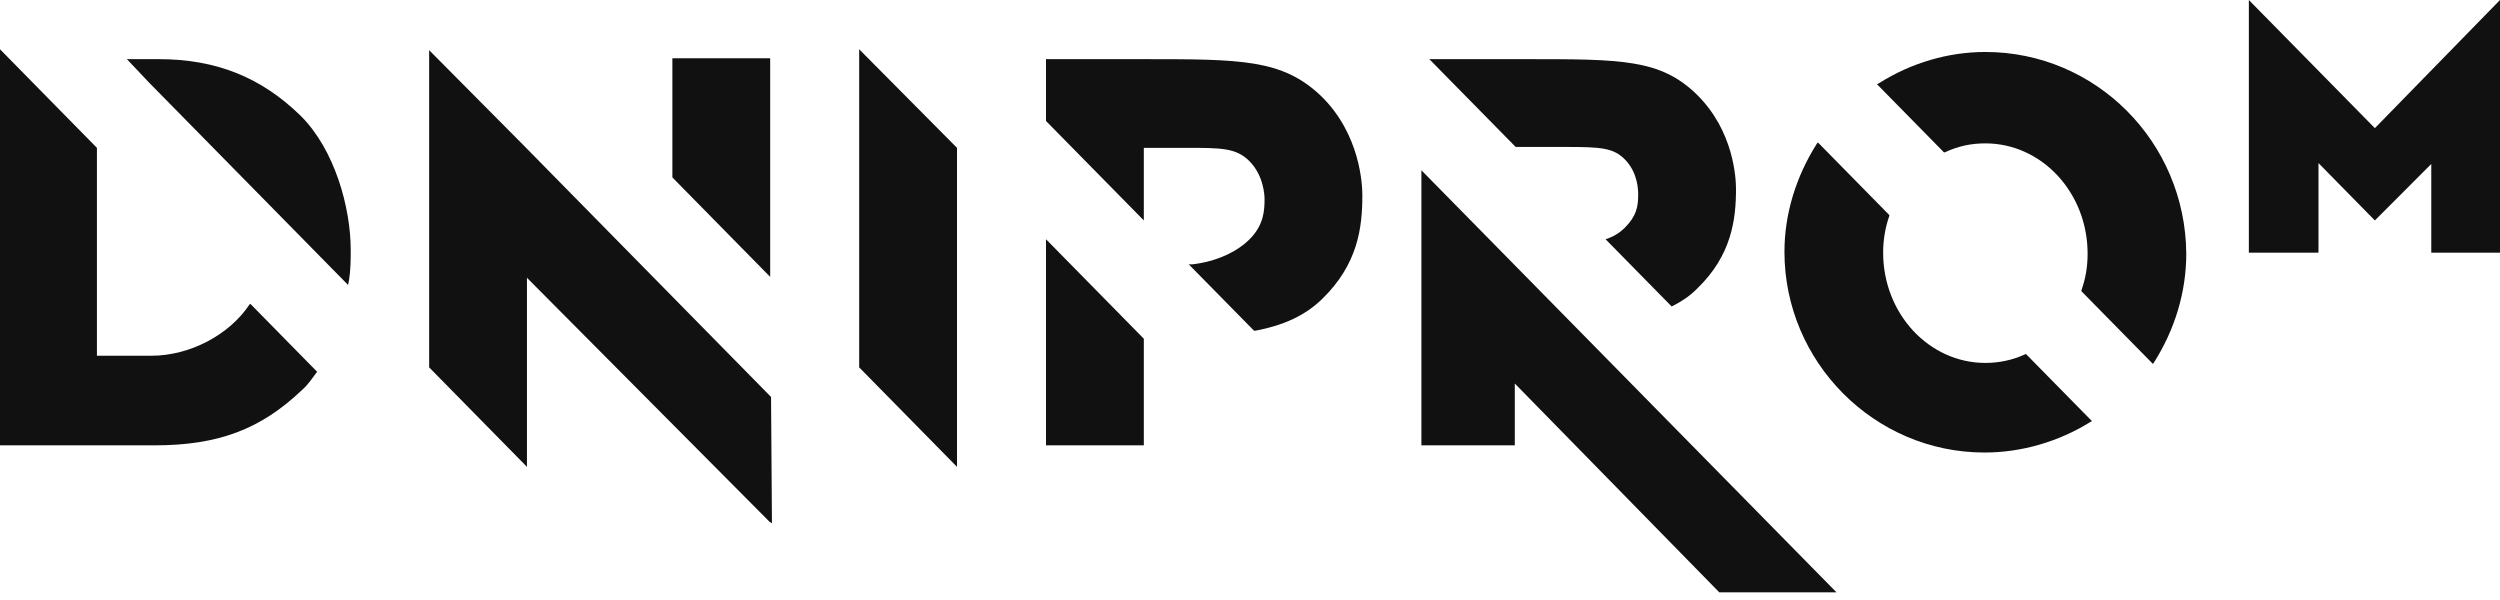
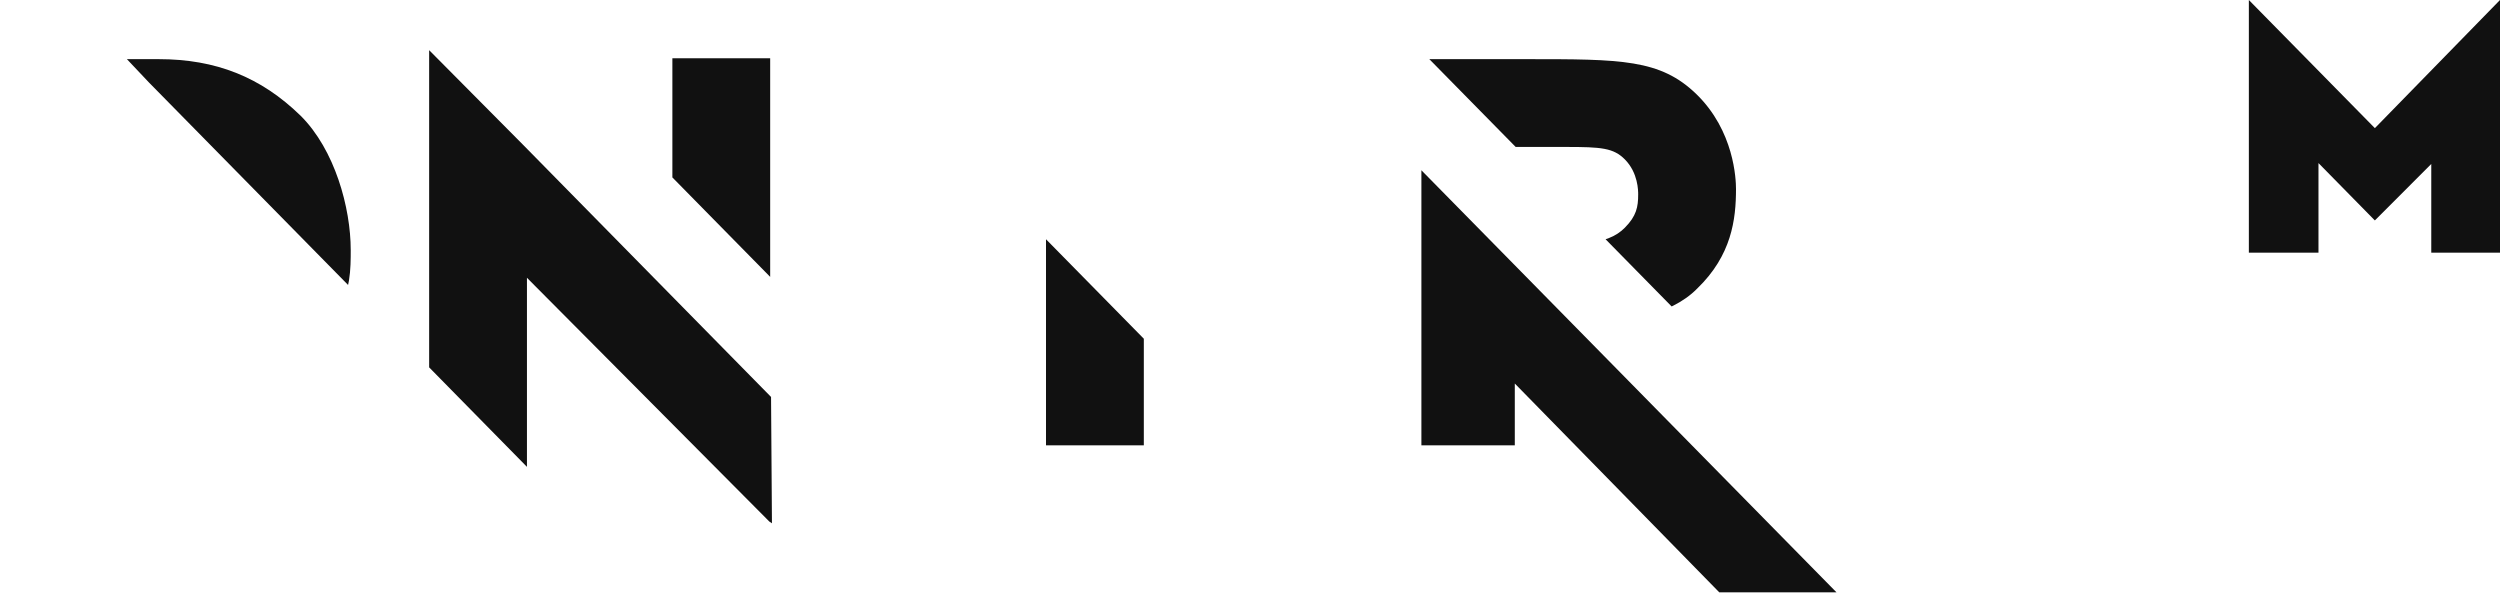
<svg xmlns="http://www.w3.org/2000/svg" width="100" height="24" viewBox="0 0 100 24" fill="none">
  <g clip-path="url(#clip0_111_352)">
    <path fill-rule="evenodd" clip-rule="evenodd" d="M6.345 2.366H5.076L5.957 3.298L13.923 11.398L13.959 11.219C14.029 10.789 14.029 10.359 14.029 10C14.029 8.316 13.395 5.986 12.02 4.624C10.434 3.082 8.636 2.366 6.345 2.366Z" fill="#111111" />
-     <path fill-rule="evenodd" clip-rule="evenodd" d="M10.011 12.151L9.975 12.186C9.165 13.405 7.578 14.229 6.063 14.229H3.877V5.914L0 1.971V17.814H6.168C8.742 17.814 10.434 17.169 12.09 15.591C12.337 15.377 12.513 15.09 12.654 14.911L12.689 14.875L10.046 12.186L10.011 12.151Z" fill="#111111" />
    <path fill-rule="evenodd" clip-rule="evenodd" d="M41.84 17.814H45.753V13.549L41.84 9.57V17.814Z" fill="#111111" />
-     <path fill-rule="evenodd" clip-rule="evenodd" d="M45.682 2.366H41.84V4.839L45.753 8.817V5.914H47.445C48.855 5.914 49.454 5.914 49.983 6.452C50.547 7.025 50.582 7.814 50.582 7.957C50.582 8.423 50.547 8.961 50.053 9.498C49.524 10.072 48.643 10.466 47.691 10.574H47.55L50.159 13.226H50.229C51.357 13.011 52.203 12.617 52.873 11.972C54.318 10.574 54.494 9.104 54.494 7.814C54.494 7.42 54.424 5.376 52.838 3.835C51.287 2.366 49.665 2.366 45.682 2.366Z" fill="#111111" />
-     <path fill-rule="evenodd" clip-rule="evenodd" d="M34.367 14.695L38.28 18.674V5.914L34.367 1.971V14.695Z" fill="#111111" />
-     <path fill-rule="evenodd" clip-rule="evenodd" d="M79.415 2.079C77.935 2.079 76.454 2.509 75.15 3.334L75.08 3.369L77.723 6.058L77.758 6.094H77.794C78.322 5.843 78.851 5.735 79.415 5.735C81.671 5.735 83.504 7.707 83.504 10.144C83.504 10.646 83.433 11.112 83.257 11.614V11.649L86.077 14.517L86.112 14.553L86.147 14.517C86.993 13.191 87.451 11.685 87.451 10.144C87.416 5.663 83.821 2.079 79.415 2.079Z" fill="#111111" />
-     <path fill-rule="evenodd" clip-rule="evenodd" d="M81.036 14.158C80.508 14.409 79.944 14.517 79.415 14.517C77.159 14.517 75.326 12.545 75.326 10.108C75.326 9.642 75.396 9.14 75.572 8.638V8.602L72.753 5.735L72.717 5.699L72.682 5.735C71.837 7.061 71.378 8.566 71.378 10.072C71.378 14.481 74.973 18.101 79.379 18.101C80.86 18.101 82.34 17.671 83.609 16.882L83.679 16.846L81.036 14.158Z" fill="#111111" />
    <path fill-rule="evenodd" clip-rule="evenodd" d="M30.807 2.33H26.895V7.097L30.807 11.075V2.33Z" fill="#111111" />
    <path fill-rule="evenodd" clip-rule="evenodd" d="M30.842 15.878L20.902 5.771L17.166 2.007V14.695L21.078 18.674V11.111L30.772 20.861L30.878 20.932L30.842 15.878Z" fill="#111111" />
    <path fill-rule="evenodd" clip-rule="evenodd" d="M60.627 5.878H62.637C64.046 5.878 64.54 5.914 64.998 6.38C65.527 6.918 65.527 7.635 65.527 7.778C65.527 8.28 65.457 8.638 64.998 9.104C64.822 9.283 64.611 9.427 64.329 9.534L64.223 9.57L66.831 12.223L66.866 12.258L66.937 12.223C67.289 12.043 67.607 11.828 67.889 11.541C69.263 10.215 69.44 8.782 69.44 7.563C69.44 7.169 69.369 5.233 67.853 3.763C66.408 2.366 64.857 2.366 61.05 2.366H57.173L60.627 5.878Z" fill="#111111" />
    <path fill-rule="evenodd" clip-rule="evenodd" d="M56.856 6.81V17.814H60.592V15.341L68.77 23.692H68.805H73.458L56.926 6.882L56.856 6.81Z" fill="#111111" />
    <path fill-rule="evenodd" clip-rule="evenodd" d="M94.995 5.126L89.954 0V10.108H92.739V6.523L94.959 8.782L94.995 8.817L97.251 6.559V10.108H100V0L94.995 5.126Z" fill="#111111" />
  </g>
  <defs>
    <clipPath id="clip0_111_352">
      <rect width="100" height="23.692" fill="white" />
    </clipPath>
  </defs>
</svg>